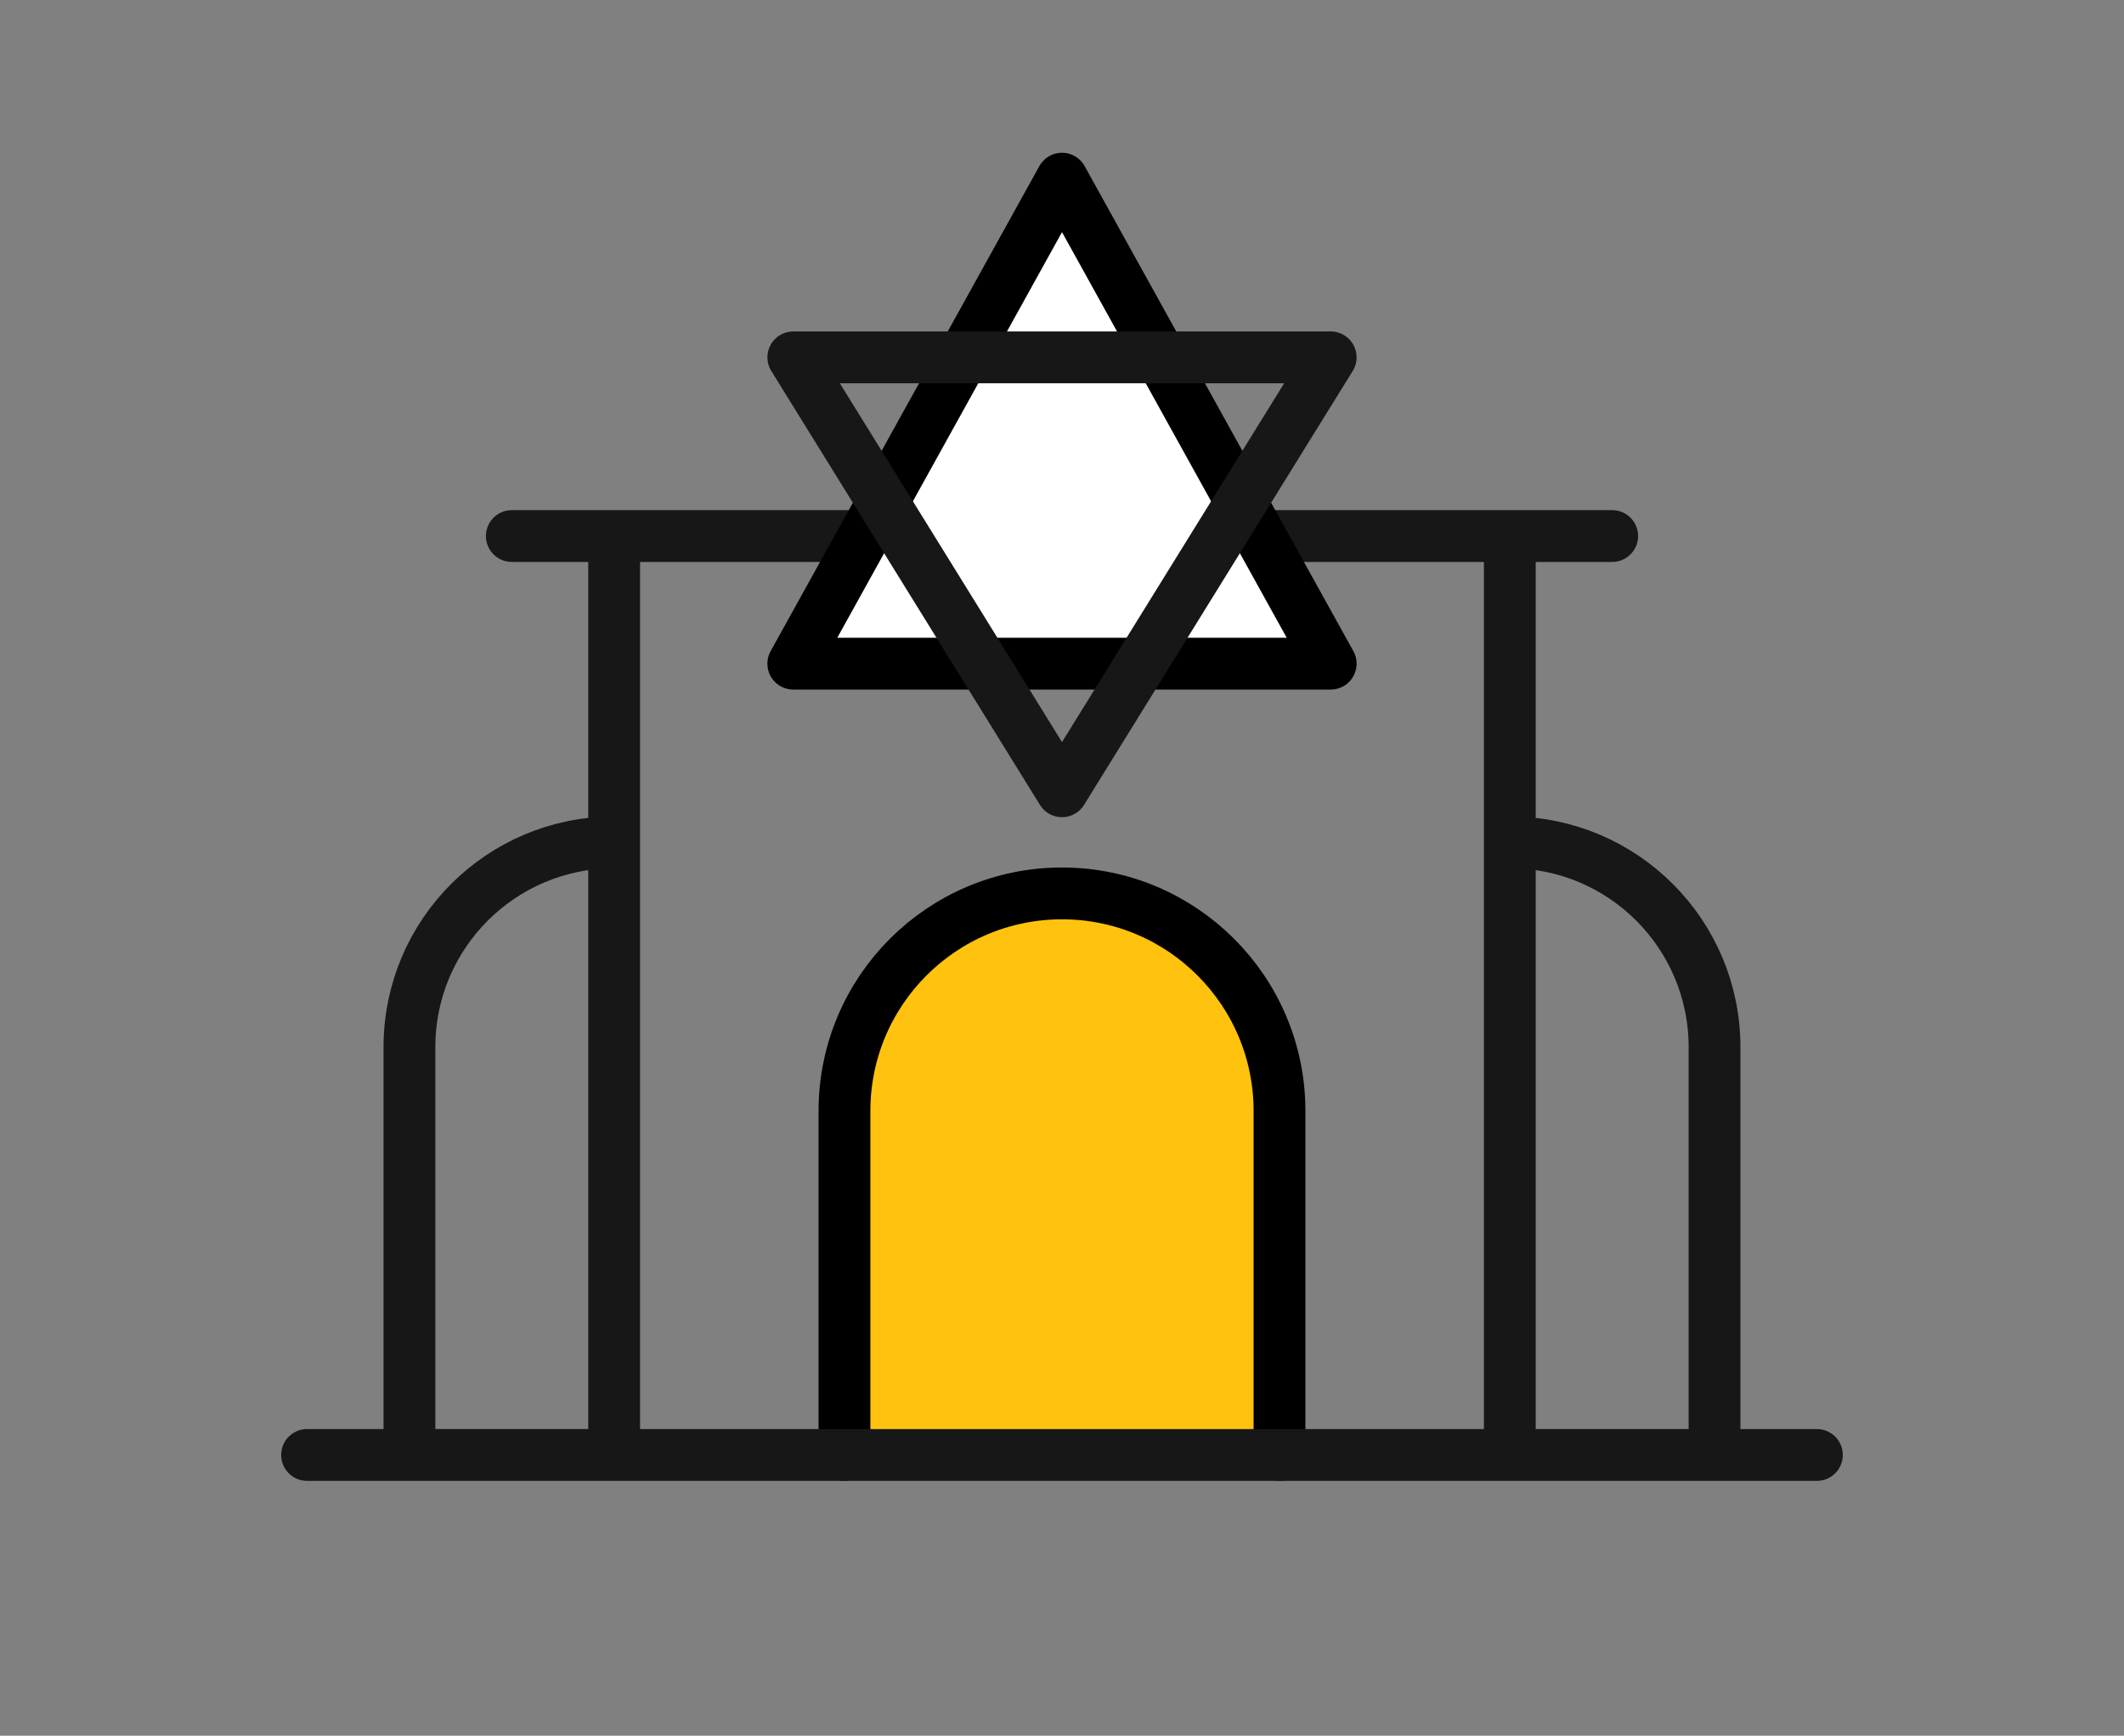
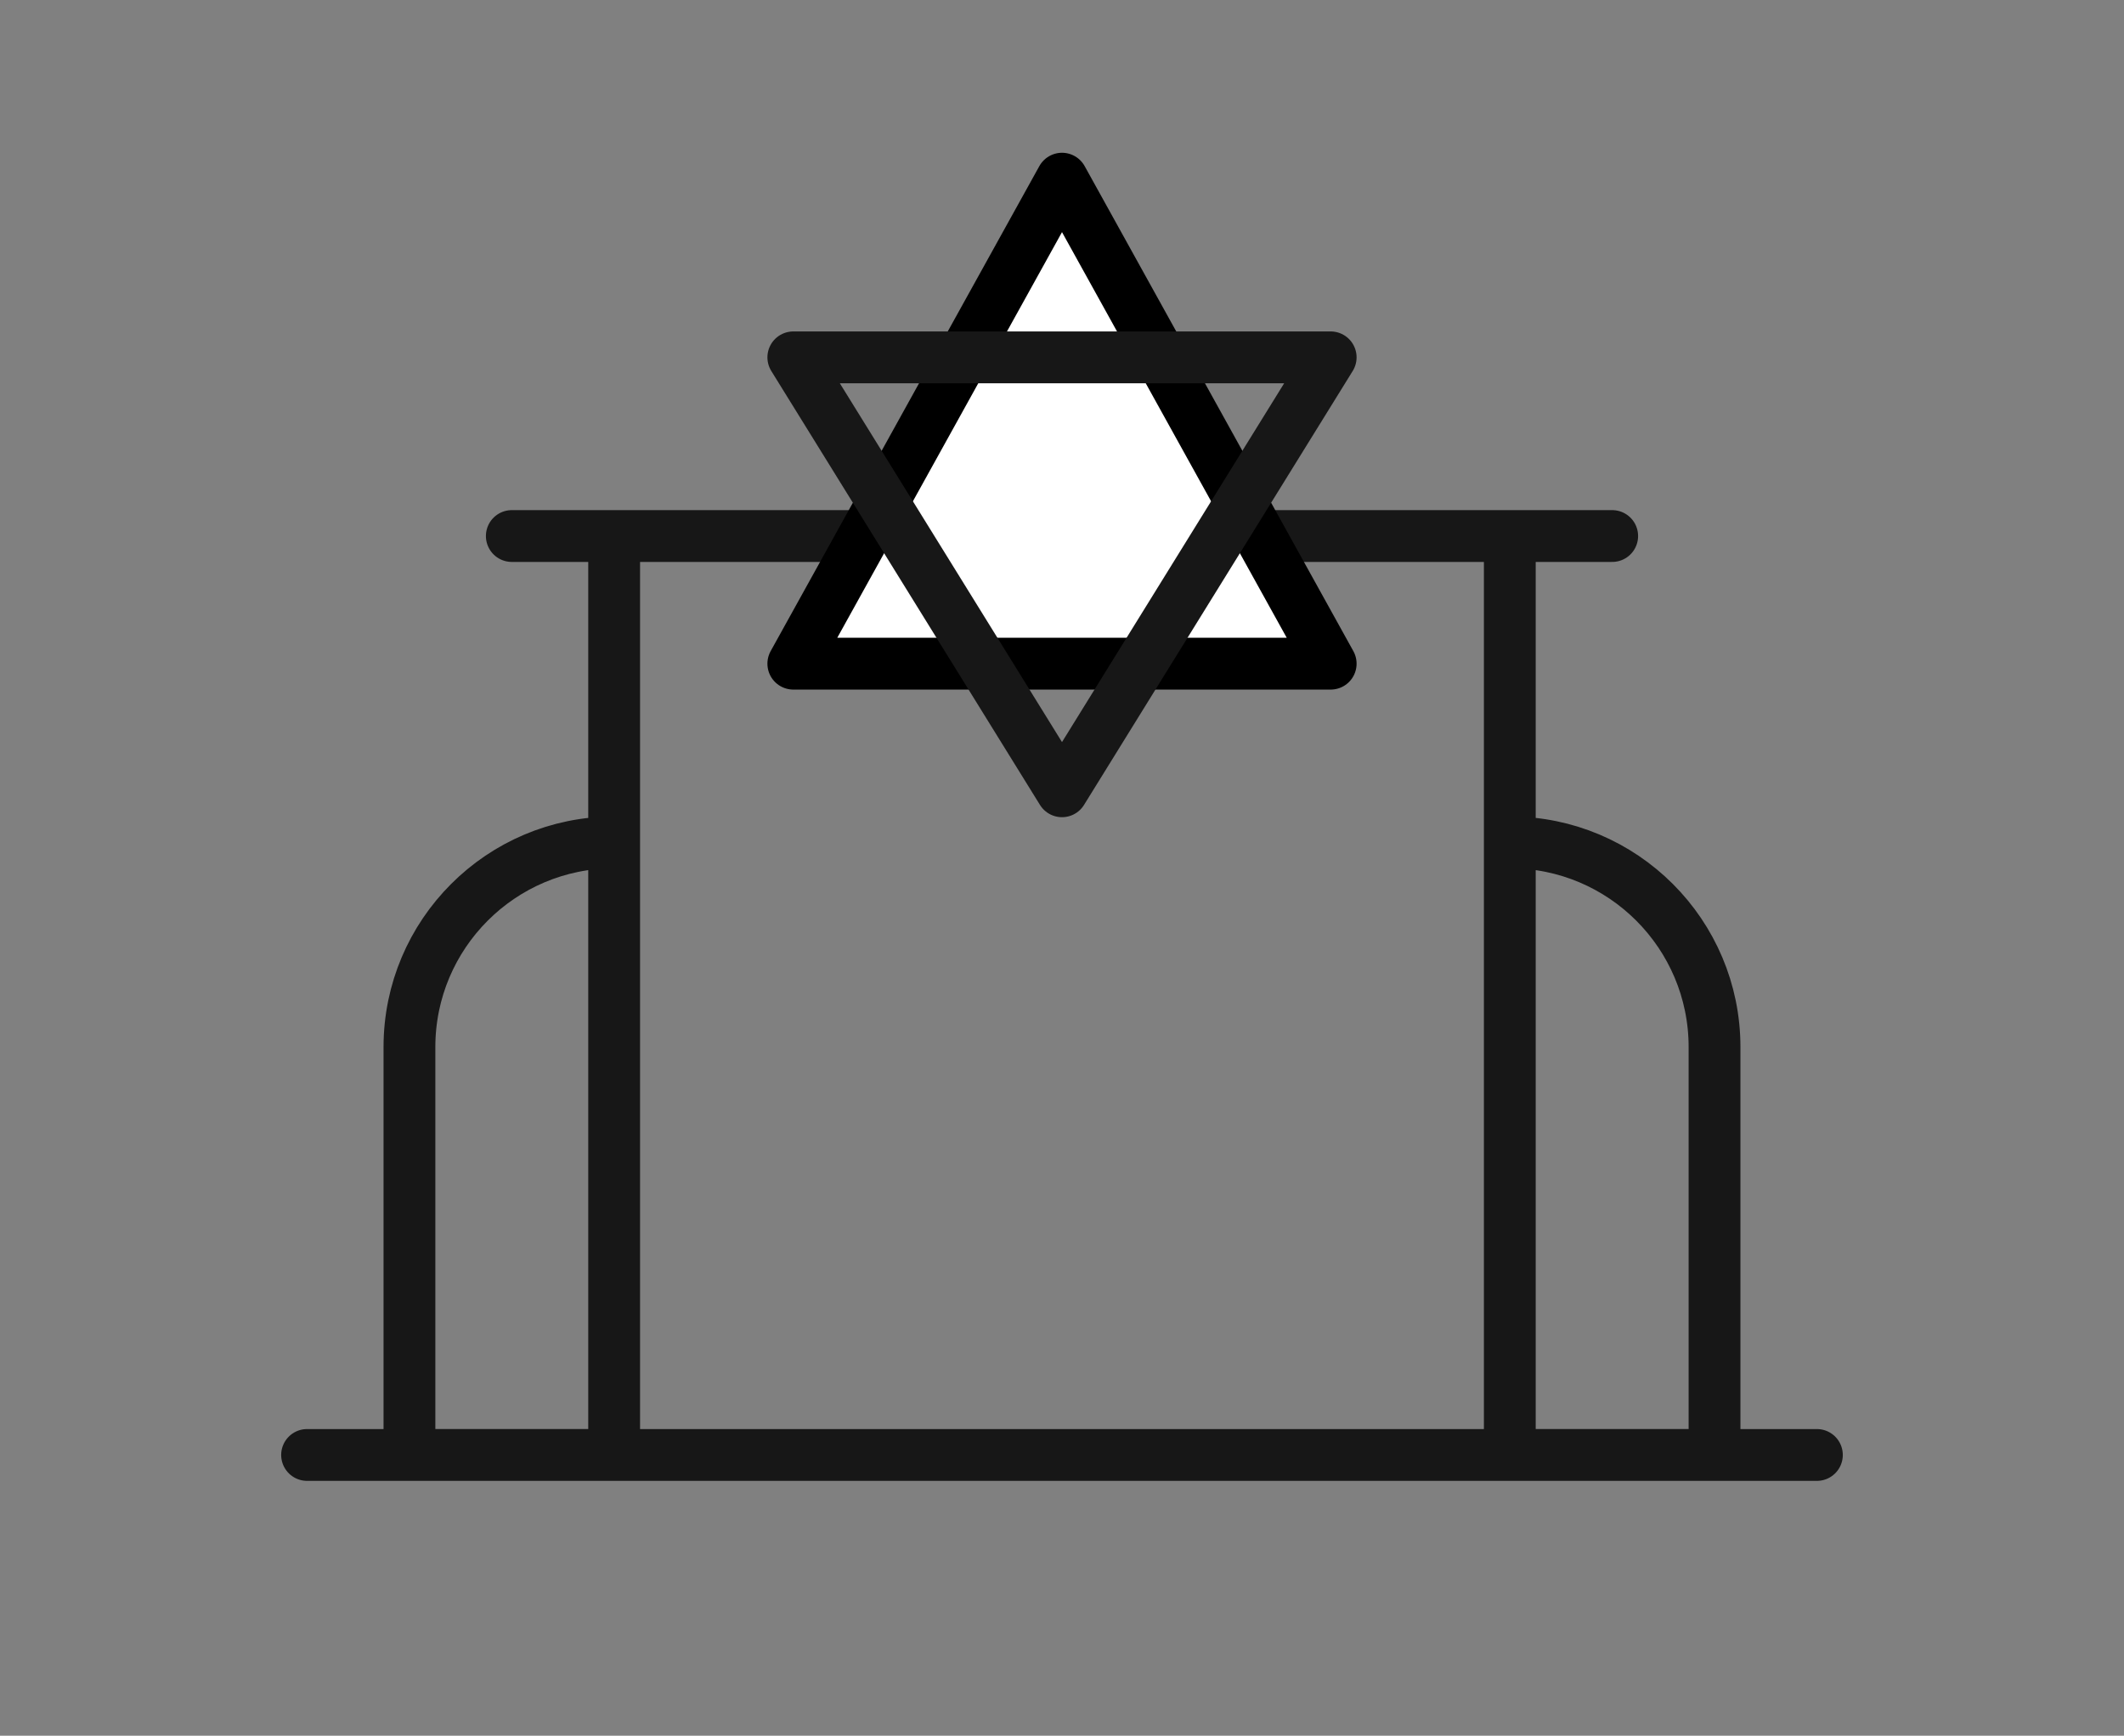
<svg xmlns="http://www.w3.org/2000/svg" width="82" height="67" viewBox="0 0 82 67">
  <rect x="0" y="0" width="82" height="67" fill="#808080" stroke="none" />
  <g fill="none" fill-rule="evenodd" stroke-linecap="round" stroke-linejoin="round">
    <g stroke-width="2">
      <g>
        <g>
          <g>
-             <path fill="#FFC20E" stroke="#000" d="M20.747 35.47V22.193c0-4.638 3.76-8.398 8.398-8.398 4.637 0 8.397 3.76 8.397 8.398V35.47h0" transform="translate(-999 -398) translate(955 368) translate(44 30) translate(11.855 20.691)" />
            <path stroke="#171717" d="M11.855 0H46.433V35.471H11.855zM11.855 35.47H3.952V19.728c0-4.365 3.538-7.903 7.903-7.903h0M46.434 35.47h7.903V19.728c0-4.365-3.538-7.903-7.903-7.903h0M0 35.471L3.952 35.471M54.337 35.471L58.289 35.471M7.904 0L11.855 0M50.386 0L46.434 0" transform="translate(-999 -398) translate(955 368) translate(44 30) translate(11.855 20.691)" />
          </g>
          <path fill="#FFF" stroke="#000" d="M30.627 6.897L51.373 6.897 41 25.618z" transform="translate(-999 -398) translate(955 368) translate(44 30) matrix(1 0 0 -1 0 32.515)" />
          <path stroke="#171717" d="M30.627 13.794L51.373 13.794 41 30.544z" transform="translate(-999 -398) translate(955 368) translate(44 30)" />
        </g>
      </g>
    </g>
  </g>
</svg>